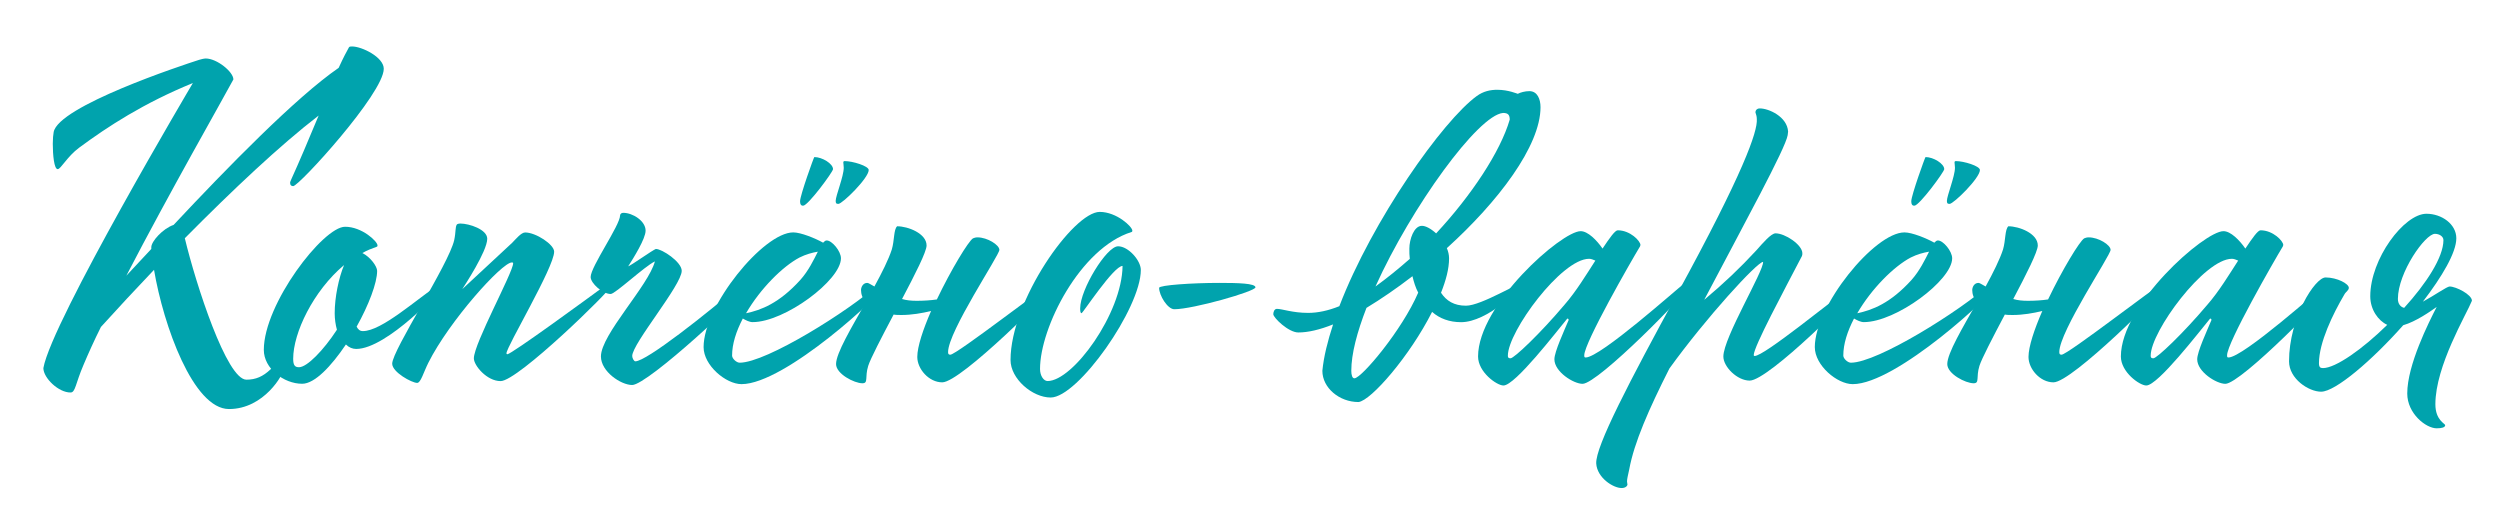
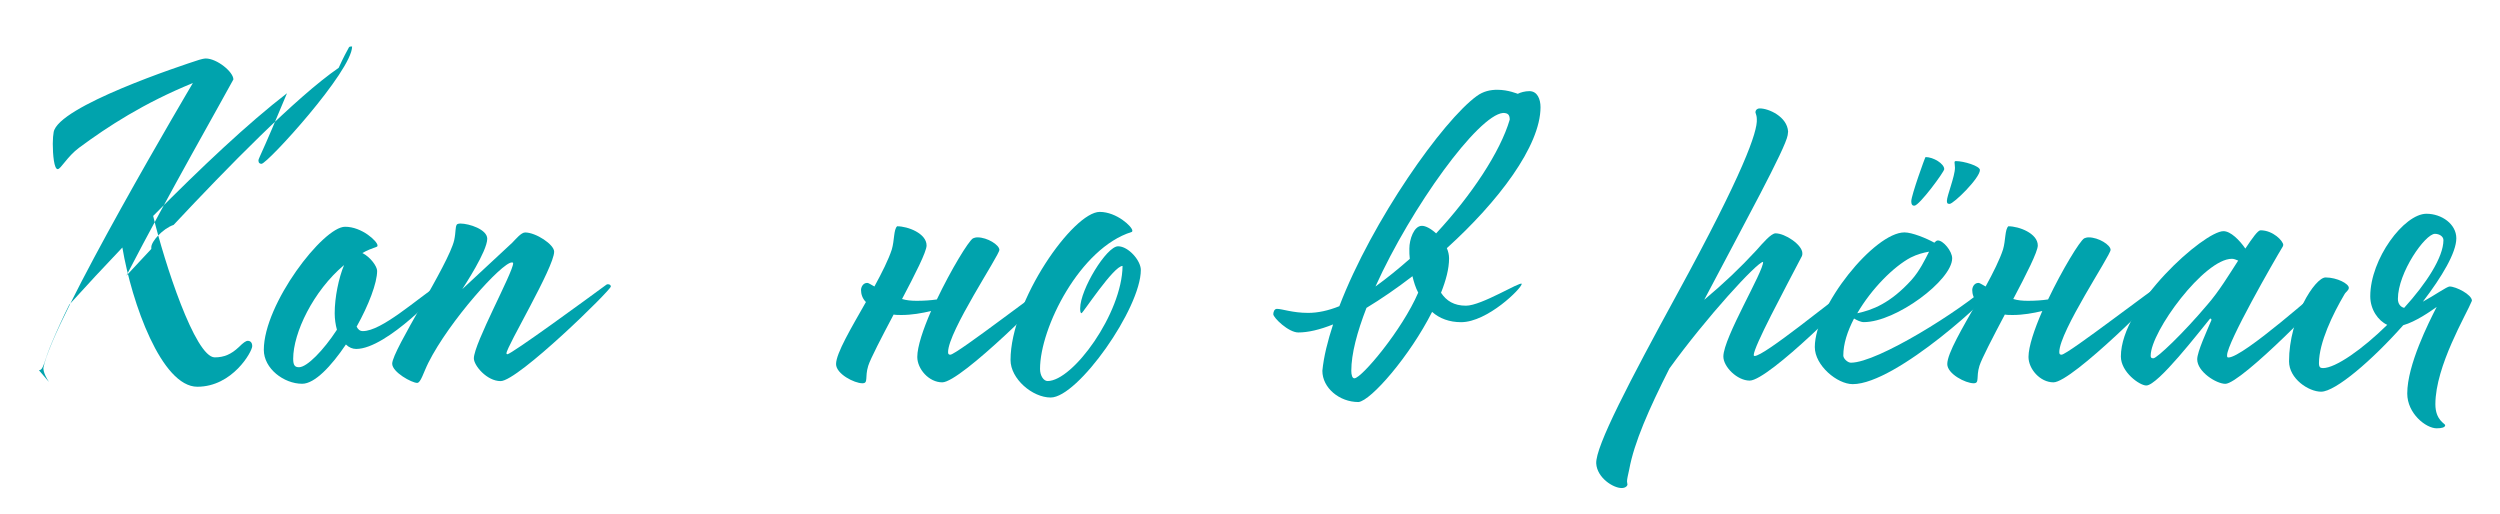
<svg xmlns="http://www.w3.org/2000/svg" id="Слой_1" x="0px" y="0px" viewBox="0 0 403.5 83" style="enable-background:new 0 0 403.5 83;" xml:space="preserve">
  <style type="text/css"> .st0{fill:#00A3AD;} </style>
  <g>
-     <path class="st0" d="M56.83,7.5c1.58,0,5.11,1.73,5.11,3.6c0,3.96-13.68,18.94-14.62,18.94c-0.29,0-0.5-0.14-0.5-0.58 c0,0,0.07-0.29,0.22-0.58c1.15-2.52,2.81-6.41,4.39-10.23c-6.26,4.82-13.9,12.02-21.6,19.8c1.8,7.49,6.77,22.83,9.94,22.83 c1.51,0,2.66-0.5,3.89-1.66c0.72-0.72,1.15-1.01,1.44-1.01c0.43,0,0.72,0.29,0.72,0.86c0,0.86-3.17,6.55-8.86,6.55 c-5.76,0-10.58-13.47-12.1-22.47c-2.95,3.1-5.83,6.19-8.57,9.22c-1.08,2.16-2.02,4.25-2.81,6.12c-1.3,3.02-1.3,4.46-2.09,4.46 C9.45,63.37,7,61,7,59.41C8.3,51.92,31.13,13.4,31.13,13.4c-7.92,3.24-13.68,6.98-18.36,10.44c-1.94,1.44-2.95,3.46-3.46,3.46 c-0.58,0-0.79-2.3-0.79-4.1c0-0.79,0.07-1.51,0.14-1.87c0.72-4.18,20.74-10.8,23.47-11.67c0.22-0.07,0.79-0.22,1.08-0.22 c1.8,0,4.46,2.16,4.46,3.38c-1.73,3.24-10.3,18.22-17.28,31.68l4.03-4.32V39.9c0-0.94,1.87-3.02,3.6-3.6 c8.64-9.22,19.73-20.59,26.64-25.35c0.79-1.73,1.3-2.66,1.66-3.31C56.4,7.5,56.62,7.5,56.83,7.5z" />
+     <path class="st0" d="M56.83,7.5c0,3.96-13.68,18.94-14.62,18.94c-0.29,0-0.5-0.14-0.5-0.58 c0,0,0.07-0.29,0.22-0.58c1.15-2.52,2.81-6.41,4.39-10.23c-6.26,4.82-13.9,12.02-21.6,19.8c1.8,7.49,6.77,22.83,9.94,22.83 c1.51,0,2.66-0.5,3.89-1.66c0.72-0.72,1.15-1.01,1.44-1.01c0.43,0,0.72,0.29,0.72,0.86c0,0.86-3.17,6.55-8.86,6.55 c-5.76,0-10.58-13.47-12.1-22.47c-2.95,3.1-5.83,6.19-8.57,9.22c-1.08,2.16-2.02,4.25-2.81,6.12c-1.3,3.02-1.3,4.46-2.09,4.46 C9.45,63.37,7,61,7,59.41C8.3,51.92,31.13,13.4,31.13,13.4c-7.92,3.24-13.68,6.98-18.36,10.44c-1.94,1.44-2.95,3.46-3.46,3.46 c-0.58,0-0.79-2.3-0.79-4.1c0-0.79,0.07-1.51,0.14-1.87c0.72-4.18,20.74-10.8,23.47-11.67c0.22-0.07,0.79-0.22,1.08-0.22 c1.8,0,4.46,2.16,4.46,3.38c-1.73,3.24-10.3,18.22-17.28,31.68l4.03-4.32V39.9c0-0.94,1.87-3.02,3.6-3.6 c8.64-9.22,19.73-20.59,26.64-25.35c0.79-1.73,1.3-2.66,1.66-3.31C56.4,7.5,56.62,7.5,56.83,7.5z" />
    <path class="st0" d="M60.93,39.61c0,0.14-0.07,0.22-0.14,0.22c-0.79,0.29-1.58,0.58-2.3,1.01c1.3,0.65,2.38,2.16,2.38,2.88 c0,1.94-1.37,5.54-3.31,9c0.22,0.43,0.5,0.72,1.01,0.72c3.02,0,8.64-5.11,12.31-7.56c0.22,0,0.58,0.14,0.58,0.36 c0,0.36-9,10.08-13.97,10.08c-0.58,0-1.15-0.22-1.66-0.72c-2.38,3.53-5.04,6.34-7.06,6.34c-2.95,0-6.19-2.45-6.19-5.47 c0-7.42,9.58-19.87,13.11-19.87C58.41,36.59,60.93,38.96,60.93,39.61z M55.53,42.78c-4.97,4.18-8.21,10.94-8.21,15.12 c0,1.08,0.29,1.37,0.94,1.37c1.3,0,3.96-2.74,6.12-6.05c-0.22-0.79-0.36-1.73-0.36-2.66C54.02,47.96,54.67,44.87,55.53,42.78z" />
    <path class="st0" d="M74.32,36.08c1.37,0,4.32,0.94,4.32,2.45c0,2.02-3.67,7.56-4.03,8.14l8.06-7.49c0.58-0.58,1.44-1.66,2.09-1.66 c1.73,0,4.68,1.94,4.68,3.1c0,2.52-7.7,15.34-7.7,16.42c0,0.07,0.07,0.14,0.14,0.14c0.65,0,12.96-9,15.99-11.23 c0.07-0.07,0.14-0.07,0.29-0.07c0.22,0,0.43,0.14,0.43,0.36c0,0.58-14.98,15.27-17.79,15.27c-2.23,0-4.32-2.52-4.32-3.67 c0-2.38,6.34-13.9,6.34-15.34c0-0.14-0.07-0.14-0.22-0.14c-1.58,0-10.08,9.43-13.47,16.2c-0.79,1.58-1.22,3.24-1.8,3.24 c-0.86,0-4.03-1.73-4.03-3.1c0-2.16,9.14-16.06,10.01-19.95c0.29-1.37,0.14-2.09,0.43-2.52C73.82,36.15,74.04,36.08,74.32,36.08z" />
-     <path class="st0" d="M100.6,34.35c1.51,0,3.6,1.3,3.6,2.88c0,1.3-1.94,4.39-2.81,5.76c0.58-0.22,3.89-2.59,4.46-2.81 c1.01,0,4.18,2.09,4.18,3.53c0,2.3-7.99,11.74-7.99,13.75c0,0.36,0.29,0.86,0.5,0.86c1.8,0,11.45-7.63,16.99-12.38 c0.29-0.22,0.5-0.29,0.72-0.29c0.14,0,0.43,0.07,0.43,0.5c0,1.01-16.13,15.99-18.65,15.99c-1.8,0-5.04-2.16-5.04-4.61 c0-3.53,7.7-11.45,8.71-15.34c-1.66,0.79-6.41,5.26-7.13,5.26c-1.3,0-3.24-1.73-3.24-2.74c0-1.66,4.75-8.35,4.75-9.94 C100.1,34.5,100.32,34.35,100.6,34.35z" />
-     <path class="st0" d="M142.22,45.8c0.22,0,0.36,0.29,0.36,0.5c0,0.94-15.84,15.7-22.9,15.7c-2.52,0-6.12-3.02-6.12-5.98 c0-6.62,9.65-18.51,14.47-18.51c1.22,0,3.53,0.94,4.82,1.66c0.22-0.22,0.36-0.36,0.58-0.36c0.86,0,2.3,1.73,2.3,2.88 c0,3.53-9.07,10.3-14.26,10.3c-0.5,0-1.08-0.29-1.58-0.58c-1.08,2.09-1.73,4.1-1.73,5.98c0,0.5,0.72,1.15,1.22,1.15 c4.32,0,17.71-8.42,22.25-12.53C141.79,45.87,142.08,45.8,142.22,45.8z M132,40.62c-0.86,0.14-1.94,0.43-2.95,0.94 c-2.74,1.44-6.34,5.04-8.64,9c2.38-0.5,5.33-1.58,8.78-5.4C130.49,43.71,131.35,41.91,132,40.62z M134.45,27.3 c0,0.43-4.03,5.9-4.82,5.9c-0.36,0-0.5-0.22-0.5-0.72c0-0.94,2.23-7.13,2.3-7.13C132.72,25.35,134.45,26.43,134.45,27.3z M140.21,27.44c0,1.3-4.25,5.47-4.9,5.47c-0.36,0-0.43-0.14-0.43-0.5c0-0.79,1.3-3.96,1.3-5.33c0-0.36-0.07-0.65-0.07-0.86 c0-0.14,0.07-0.22,0.22-0.22C137.61,26,140.21,26.79,140.21,27.44z" />
    <path class="st0" d="M157.77,38.31c1.58,0,3.53,1.22,3.53,2.02c0,0.86-8.28,13.18-8.28,16.49c0,0.29,0.07,0.43,0.36,0.43 c1.01,0,15.63-11.38,16.13-11.38c0.22,0,0.5,0.14,0.5,0.36c0,0.5-14.91,15.48-17.93,15.48c-2.16,0-4.03-2.16-4.03-4.1 c0-1.66,0.94-4.46,2.23-7.42c-1.44,0.36-3.17,0.65-4.75,0.65c-0.5,0-0.94,0-1.3-0.07c-1.94,3.67-3.74,7.13-4.1,8.28 c-0.58,1.87,0.07,2.81-0.94,2.81c-1.3,0-4.25-1.51-4.25-3.1c0-1.73,2.45-5.83,4.82-10.01c-0.58-0.58-0.79-1.3-0.79-1.94 c0-0.43,0.29-1.15,1.01-1.15c0.22,0,0.58,0.29,1.15,0.58c1.22-2.23,2.3-4.39,2.81-5.98c0.43-1.44,0.29-3.24,0.86-3.74 c1.73,0,4.75,1.15,4.75,3.1c0,1.01-1.87,4.68-3.96,8.64c0.72,0.22,1.51,0.29,2.38,0.29c1.08,0,2.23-0.07,3.24-0.22 c2.3-4.82,5.11-9.43,5.83-9.86C157.2,38.39,157.49,38.31,157.77,38.31z" />
    <path class="st0" d="M182.76,37.23c0,0.14-0.07,0.22-0.14,0.22c-8.28,2.59-14.76,15.41-14.76,22.11c0,1.08,0.58,1.94,1.22,1.94 c4.1,0,12.03-10.94,12.1-18.58c-1.44,0-6.41,7.63-6.62,7.63c-0.22,0-0.22-0.5-0.22-0.79c0-3.02,4.25-10.01,6.12-10.01 c1.66,0,3.67,2.3,3.67,3.82c0,6.19-10.15,20.59-14.55,20.59c-2.95,0-6.48-3.02-6.48-6.05c0-9.58,10.15-23.91,14.4-23.91 C180.24,34.21,182.76,36.59,182.76,37.23z" />
-     <path class="st0" d="M196.8,45.66c3.02,0,5.83,0.07,5.83,0.72c0,0.65-10.08,3.53-13.1,3.53c-1.08,0-2.45-2.23-2.45-3.46 C187.15,46.02,192.4,45.66,196.8,45.66z" />
    <path class="st0" d="M231.14,50.34c-3.6,7.13-9.86,14.33-11.88,14.55c-3.1,0-5.83-2.3-5.83-5.04c0.22-2.3,0.86-4.82,1.73-7.49 c-2.16,0.86-4.03,1.3-5.62,1.3c-1.58,0-4.03-2.38-4.03-2.95c0-0.29,0.14-0.86,0.58-0.86c0.86,0,2.52,0.65,5.04,0.65 c1.58,0,3.24-0.36,5.04-1.08c5.33-13.9,16.71-29.95,22.18-33.92c1.08-0.79,2.23-1.01,3.31-1.01c1.8,0,3.24,0.65,3.31,0.65 c0.43-0.22,1.15-0.43,1.87-0.43c1.3,0,1.8,1.3,1.8,2.59c0,6.26-6.84,15.27-15.12,22.75c0.22,0.5,0.36,1.08,0.36,1.66 c0,1.66-0.5,3.53-1.3,5.54c0.86,1.3,2.09,2.09,4.03,2.09c2.52,0,8.78-3.96,9-3.53c0,0.72-5.54,6.19-9.79,6.19 C233.95,52,232.36,51.42,231.14,50.34z M227.97,44.58c-2.52,1.94-5.04,3.67-7.42,5.11c-1.51,3.89-2.45,7.42-2.45,10.15 c0,0.65,0.14,1.22,0.5,1.22c1.15,0,7.7-7.78,10.3-13.83C228.48,46.45,228.19,45.51,227.97,44.58z M231.79,37.67 c5.69-6.12,10.37-13.18,11.88-18.36c0-0.79-0.29-1.08-1.08-1.08c-4.03,0.36-14.76,15.12-20.59,28.01c1.8-1.3,3.67-2.81,5.54-4.46 c-0.07-0.5-0.07-1.08-0.07-1.66c0-1.44,0.72-3.67,2.02-3.67C230.06,36.44,230.92,36.87,231.79,37.67z" />
-     <path class="st0" d="M252.96,51.42c-1.73,2.09-8.42,10.8-10.3,10.8c-1.08,0-4.1-2.16-4.1-4.68c0-8.35,13.47-20.23,16.56-20.23 c1.15,0,2.59,1.44,3.53,2.81c1.15-1.73,2.02-2.95,2.45-2.95c2.02,0,3.67,1.73,3.67,2.38c0,0.07-0.07,0.14-0.07,0.22 c-1.44,2.38-9,15.55-9,17.57c0,0.22,0,0.36,0.22,0.36c2.38,0,14.76-11.09,15.84-11.88c0.14-0.07,0.29-0.14,0.58-0.14 c0.22,0,0.29,0.14,0.29,0.43c0,0.86-14.69,15.84-17.21,15.84c-1.44,0-4.54-1.94-4.54-3.96c0-1.22,1.58-4.61,2.3-6.34 C253.17,51.49,253.1,51.42,252.96,51.42z M257.49,42.06c-0.36-0.14-0.65-0.29-1.01-0.29c-4.46,0-13.11,11.74-13.11,15.63 c0,0.29,0.07,0.43,0.43,0.43c0.58,0,4.82-4.03,8.71-8.64C254.4,47.03,256.05,44.29,257.49,42.06z" />
    <path class="st0" d="M284.06,17.5c1.37,0,4.39,1.3,4.54,3.74c0,0.22-0.07,0.36-0.07,0.58c-0.36,2.16-6.91,14.11-13.47,26.57 c3.17-2.66,5.76-5.11,8.42-7.99c1.08-1.22,2.38-2.74,3.1-2.74c1.51,0,4.25,1.8,4.32,3.17c0,0.22,0,0.36-0.07,0.5 c-2.88,5.54-7.78,14.62-7.78,15.99c0,0.07,0.07,0.14,0.14,0.14c1.58,0,12.39-8.93,15.99-11.45c0.14-0.07,0.22-0.14,0.36-0.14 c0.14,0,0.36,0.07,0.36,0.29c0,0.86-14.47,15.27-17.5,15.27c-2.02,0-4.25-2.23-4.25-3.89c0-3.02,6.55-13.83,6.41-15.27 c-0.94,0-9.14,8.93-15.12,17.21c-3.31,6.55-5.69,11.95-6.48,16.27c-0.22,1.01-0.36,1.58-0.36,1.94c0,0.22,0.07,0.36,0.07,0.5 c0,0.22-0.29,0.58-0.94,0.58c-1.37,0-3.96-1.66-4.1-3.96c-0.14-2.74,5.4-13.32,13.1-27.43c10.66-19.51,12.96-26.14,12.82-28.15 c0-0.5-0.14-0.79-0.22-1.08c0-0.22,0.07-0.36,0.22-0.5C283.63,17.58,283.77,17.5,284.06,17.5z" />
    <path class="st0" d="M321.57,45.8c0.22,0,0.36,0.29,0.36,0.5c0,0.94-15.84,15.7-22.9,15.7c-2.52,0-6.12-3.02-6.12-5.98 c0-6.62,9.65-18.51,14.47-18.51c1.22,0,3.53,0.94,4.82,1.66c0.22-0.22,0.36-0.36,0.58-0.36c0.86,0,2.3,1.73,2.3,2.88 c0,3.53-9.07,10.3-14.26,10.3c-0.5,0-1.08-0.29-1.58-0.58c-1.08,2.09-1.73,4.1-1.73,5.98c0,0.5,0.72,1.15,1.22,1.15 c4.32,0,17.71-8.42,22.25-12.53C321.14,45.87,321.43,45.8,321.57,45.8z M311.35,40.62c-0.86,0.14-1.94,0.43-2.95,0.94 c-2.74,1.44-6.34,5.04-8.64,9c2.38-0.5,5.33-1.58,8.78-5.4C309.83,43.71,310.7,41.91,311.35,40.62z M313.8,27.3 c0,0.43-4.03,5.9-4.82,5.9c-0.36,0-0.5-0.22-0.5-0.72c0-0.94,2.23-7.13,2.3-7.13C312.07,25.35,313.8,26.43,313.8,27.3z M319.56,27.44c0,1.3-4.25,5.47-4.9,5.47c-0.36,0-0.43-0.14-0.43-0.5c0-0.79,1.3-3.96,1.3-5.33c0-0.36-0.07-0.65-0.07-0.86 c0-0.14,0.07-0.22,0.22-0.22C316.96,26,319.56,26.79,319.56,27.44z" />
    <path class="st0" d="M337.12,38.31c1.58,0,3.53,1.22,3.53,2.02c0,0.86-8.28,13.18-8.28,16.49c0,0.29,0.07,0.43,0.36,0.43 c1.01,0,15.63-11.38,16.13-11.38c0.22,0,0.5,0.14,0.5,0.36c0,0.5-14.91,15.48-17.93,15.48c-2.16,0-4.03-2.16-4.03-4.1 c0-1.66,0.94-4.46,2.23-7.42c-1.44,0.36-3.17,0.65-4.75,0.65c-0.5,0-0.94,0-1.3-0.07c-1.94,3.67-3.74,7.13-4.1,8.28 c-0.58,1.87,0.07,2.81-0.94,2.81c-1.3,0-4.25-1.51-4.25-3.1c0-1.73,2.45-5.83,4.82-10.01c-0.58-0.58-0.79-1.3-0.79-1.94 c0-0.43,0.29-1.15,1.01-1.15c0.22,0,0.58,0.29,1.15,0.58c1.22-2.23,2.3-4.39,2.81-5.98c0.43-1.44,0.29-3.24,0.86-3.74 c1.73,0,4.75,1.15,4.75,3.1c0,1.01-1.87,4.68-3.96,8.64c0.72,0.22,1.51,0.29,2.38,0.29c1.08,0,2.23-0.07,3.24-0.22 c2.3-4.82,5.11-9.43,5.83-9.86C336.55,38.39,336.83,38.31,337.12,38.31z" />
    <path class="st0" d="M356.71,51.42c-1.73,2.09-8.42,10.8-10.3,10.8c-1.08,0-4.1-2.16-4.1-4.68c0-8.35,13.47-20.23,16.56-20.23 c1.15,0,2.59,1.44,3.53,2.81c1.15-1.73,2.02-2.95,2.45-2.95c2.02,0,3.67,1.73,3.67,2.38c0,0.07-0.07,0.14-0.07,0.22 c-1.44,2.38-9,15.55-9,17.57c0,0.22,0,0.36,0.22,0.36c2.38,0,14.76-11.09,15.84-11.88c0.14-0.07,0.29-0.14,0.58-0.14 c0.22,0,0.29,0.14,0.29,0.43c0,0.86-14.69,15.84-17.21,15.84c-1.44,0-4.54-1.94-4.54-3.96c0-1.22,1.58-4.61,2.3-6.34 C356.92,51.49,356.85,51.42,356.71,51.42z M361.24,42.06c-0.36-0.14-0.65-0.29-1.01-0.29c-4.46,0-13.11,11.74-13.11,15.63 c0,0.29,0.07,0.43,0.43,0.43c0.58,0,4.82-4.03,8.71-8.64C358.15,47.03,359.8,44.29,361.24,42.06z" />
    <path class="st0" d="M379.1,46.45c0,0.43-0.5,0.65-0.72,1.08c-1.87,3.17-4.1,7.78-4.1,11.09c0,0.65,0.22,0.79,0.65,0.79 c2.02,0,6.34-3.02,10.37-6.98c-1.44-0.65-2.74-2.45-2.74-4.61c0-6.05,5.47-13.32,9.07-13.32c2.45,0,4.82,1.66,4.82,3.96 s-2.3,6.19-5.4,10.23c1.87-1.01,3.89-2.45,4.32-2.45c1.01,0,3.6,1.3,3.6,2.3c-0.86,2.16-5.9,10.51-5.9,16.71 c0,2.59,1.58,3.1,1.58,3.38c0,0.36-0.58,0.5-1.37,0.5c-1.73,0-4.75-2.38-4.75-5.62c0-4.61,3.46-11.45,4.75-13.97 c-1.01,0.72-3.38,2.38-5.4,2.95c-5.04,5.69-10.95,10.73-13.25,10.73c-2.02,0-5.18-2.09-5.18-4.9c0-6.98,4.18-13.54,5.9-13.54 C377.23,44.79,379.1,45.8,379.1,46.45z M388.03,49.69c3.53-3.89,6.34-8.14,6.34-10.94c0-0.58-0.65-1.01-1.37-1.01 c-1.58,0-5.98,6.26-5.98,10.51C387.02,49.04,387.45,49.55,388.03,49.69z" />
  </g>
</svg>